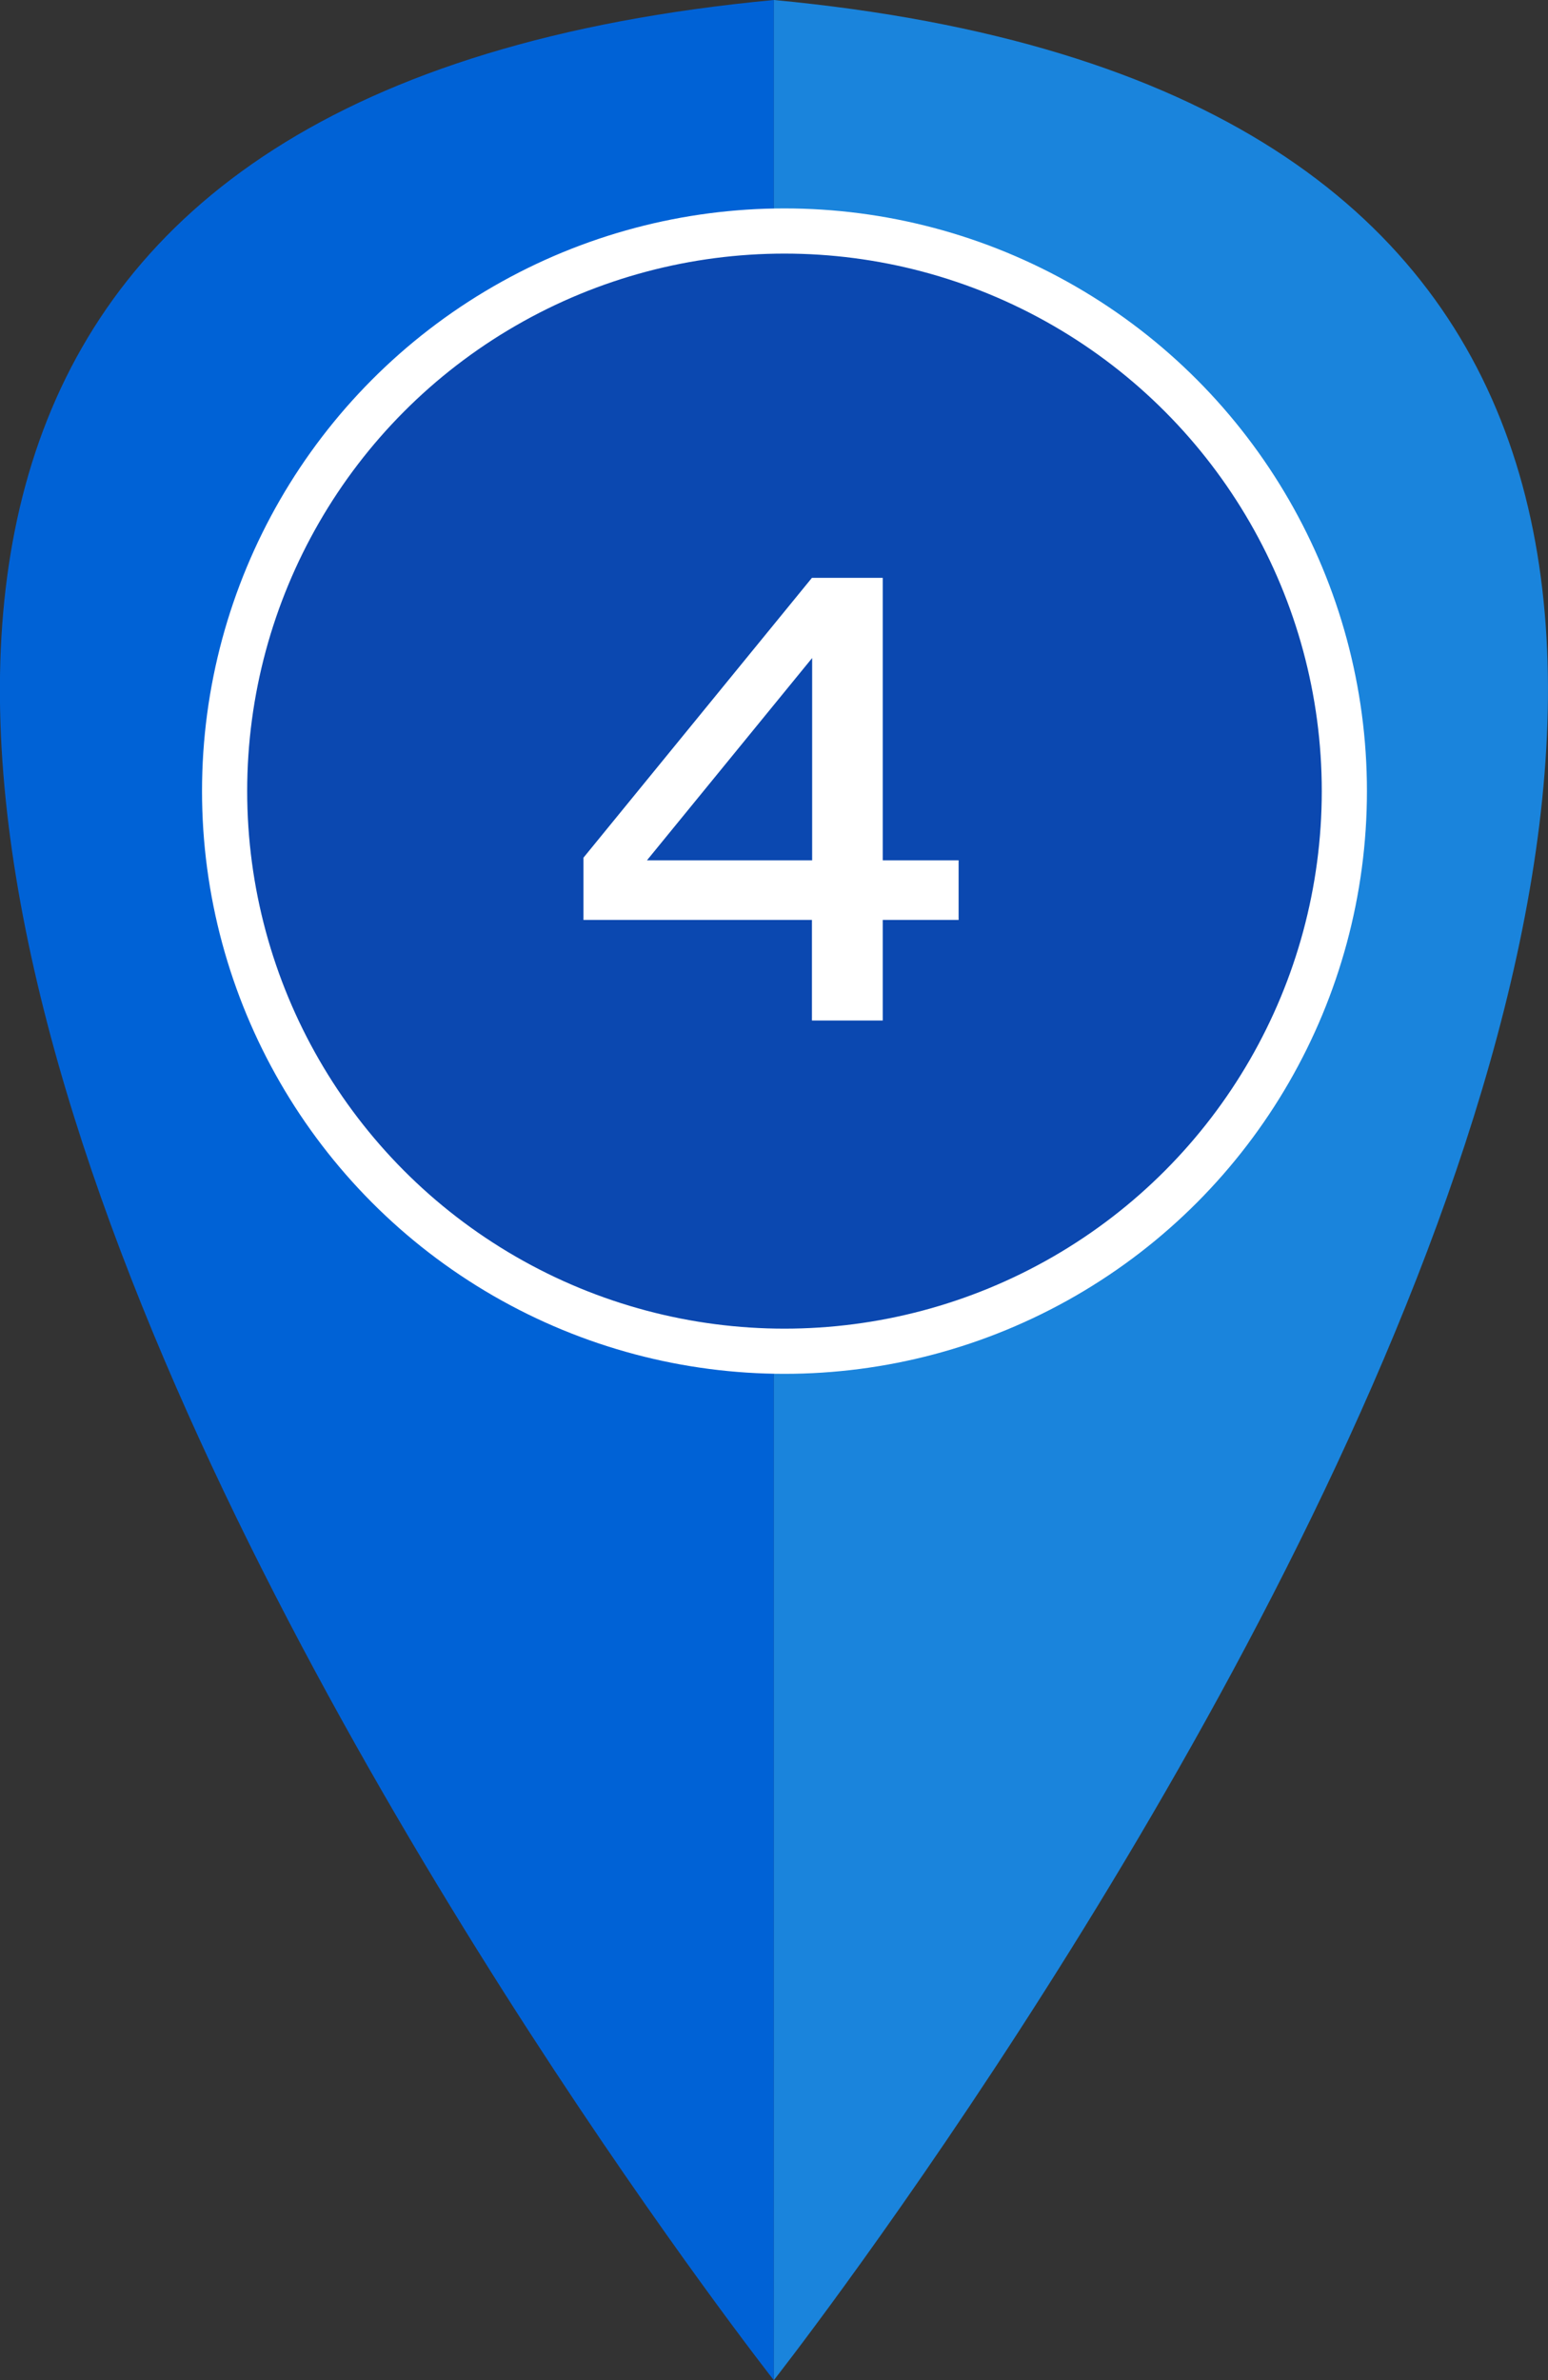
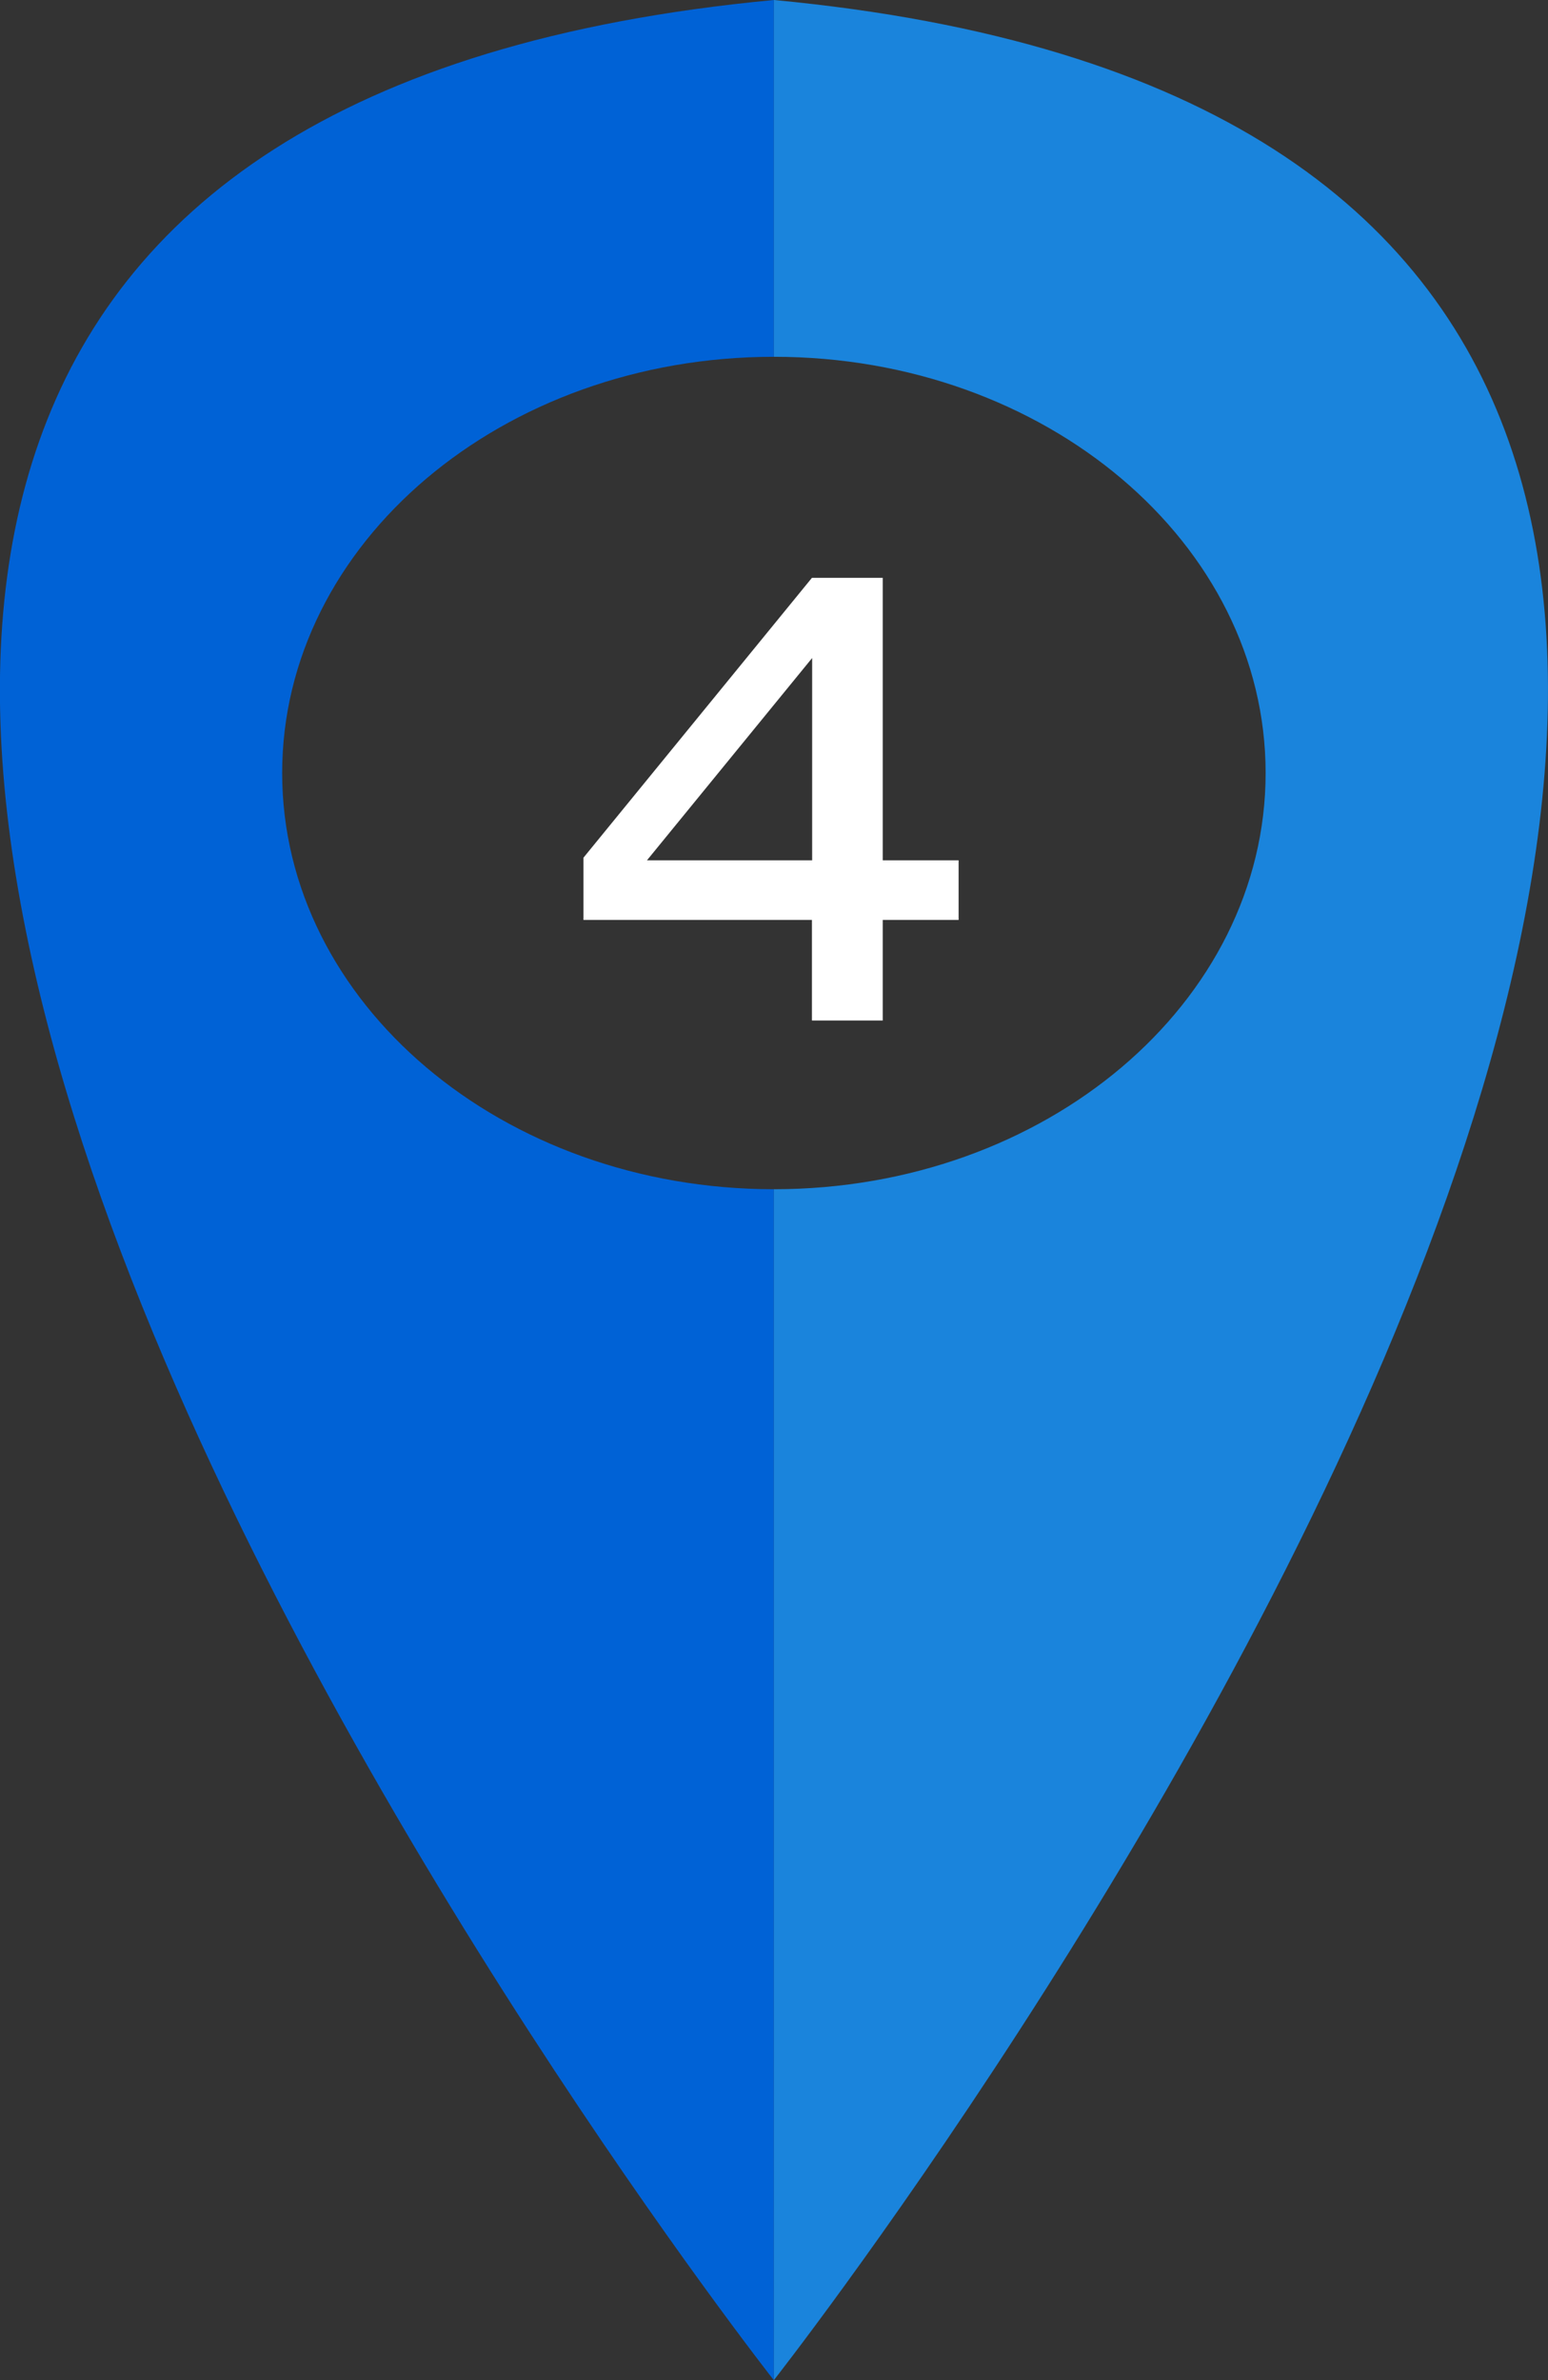
<svg xmlns="http://www.w3.org/2000/svg" id="_レイヤー_2" viewBox="0 0 76.09 116.95">
  <rect x="0" y="0" width="76.09" height="116.95" fill="#333333" stroke="none" />
  <defs>
    <style>.cls-1{fill:#0b48b0;stroke:#fff;stroke-miterlimit:10;stroke-width:2.22px;}.cls-2{fill:#0062d6;}.cls-3{fill:#fff;}.cls-4{fill:#1a84dc;}</style>
  </defs>
  <g id="frame">
    <path class="cls-2" d="M38.04,58.43c-13.35,0-24.17-9.16-24.17-20.45s10.82-20.45,24.17-20.45h0V0c-85.6,8.06,0,116.95,0,116.95v-58.51h0Z" />
    <path class="cls-4" d="M38.04,0v17.53c13.35,0,24.17,9.16,24.17,20.45s-10.82,20.45-24.17,20.45v58.51S123.65,8.06,38.04,0Z" />
-     <circle class="cls-1" cx="38.56" cy="38.87" r="27.52" />
    <path class="cls-3" d="M43.39,42.27h3.73v2.93h-3.73v4.94h-3.48v-4.94h-11.23v-3.06l11.23-13.75h3.48v13.88ZM39.92,42.27v-9.94l-8.12,9.94h8.12Z" />
  </g>
</svg>